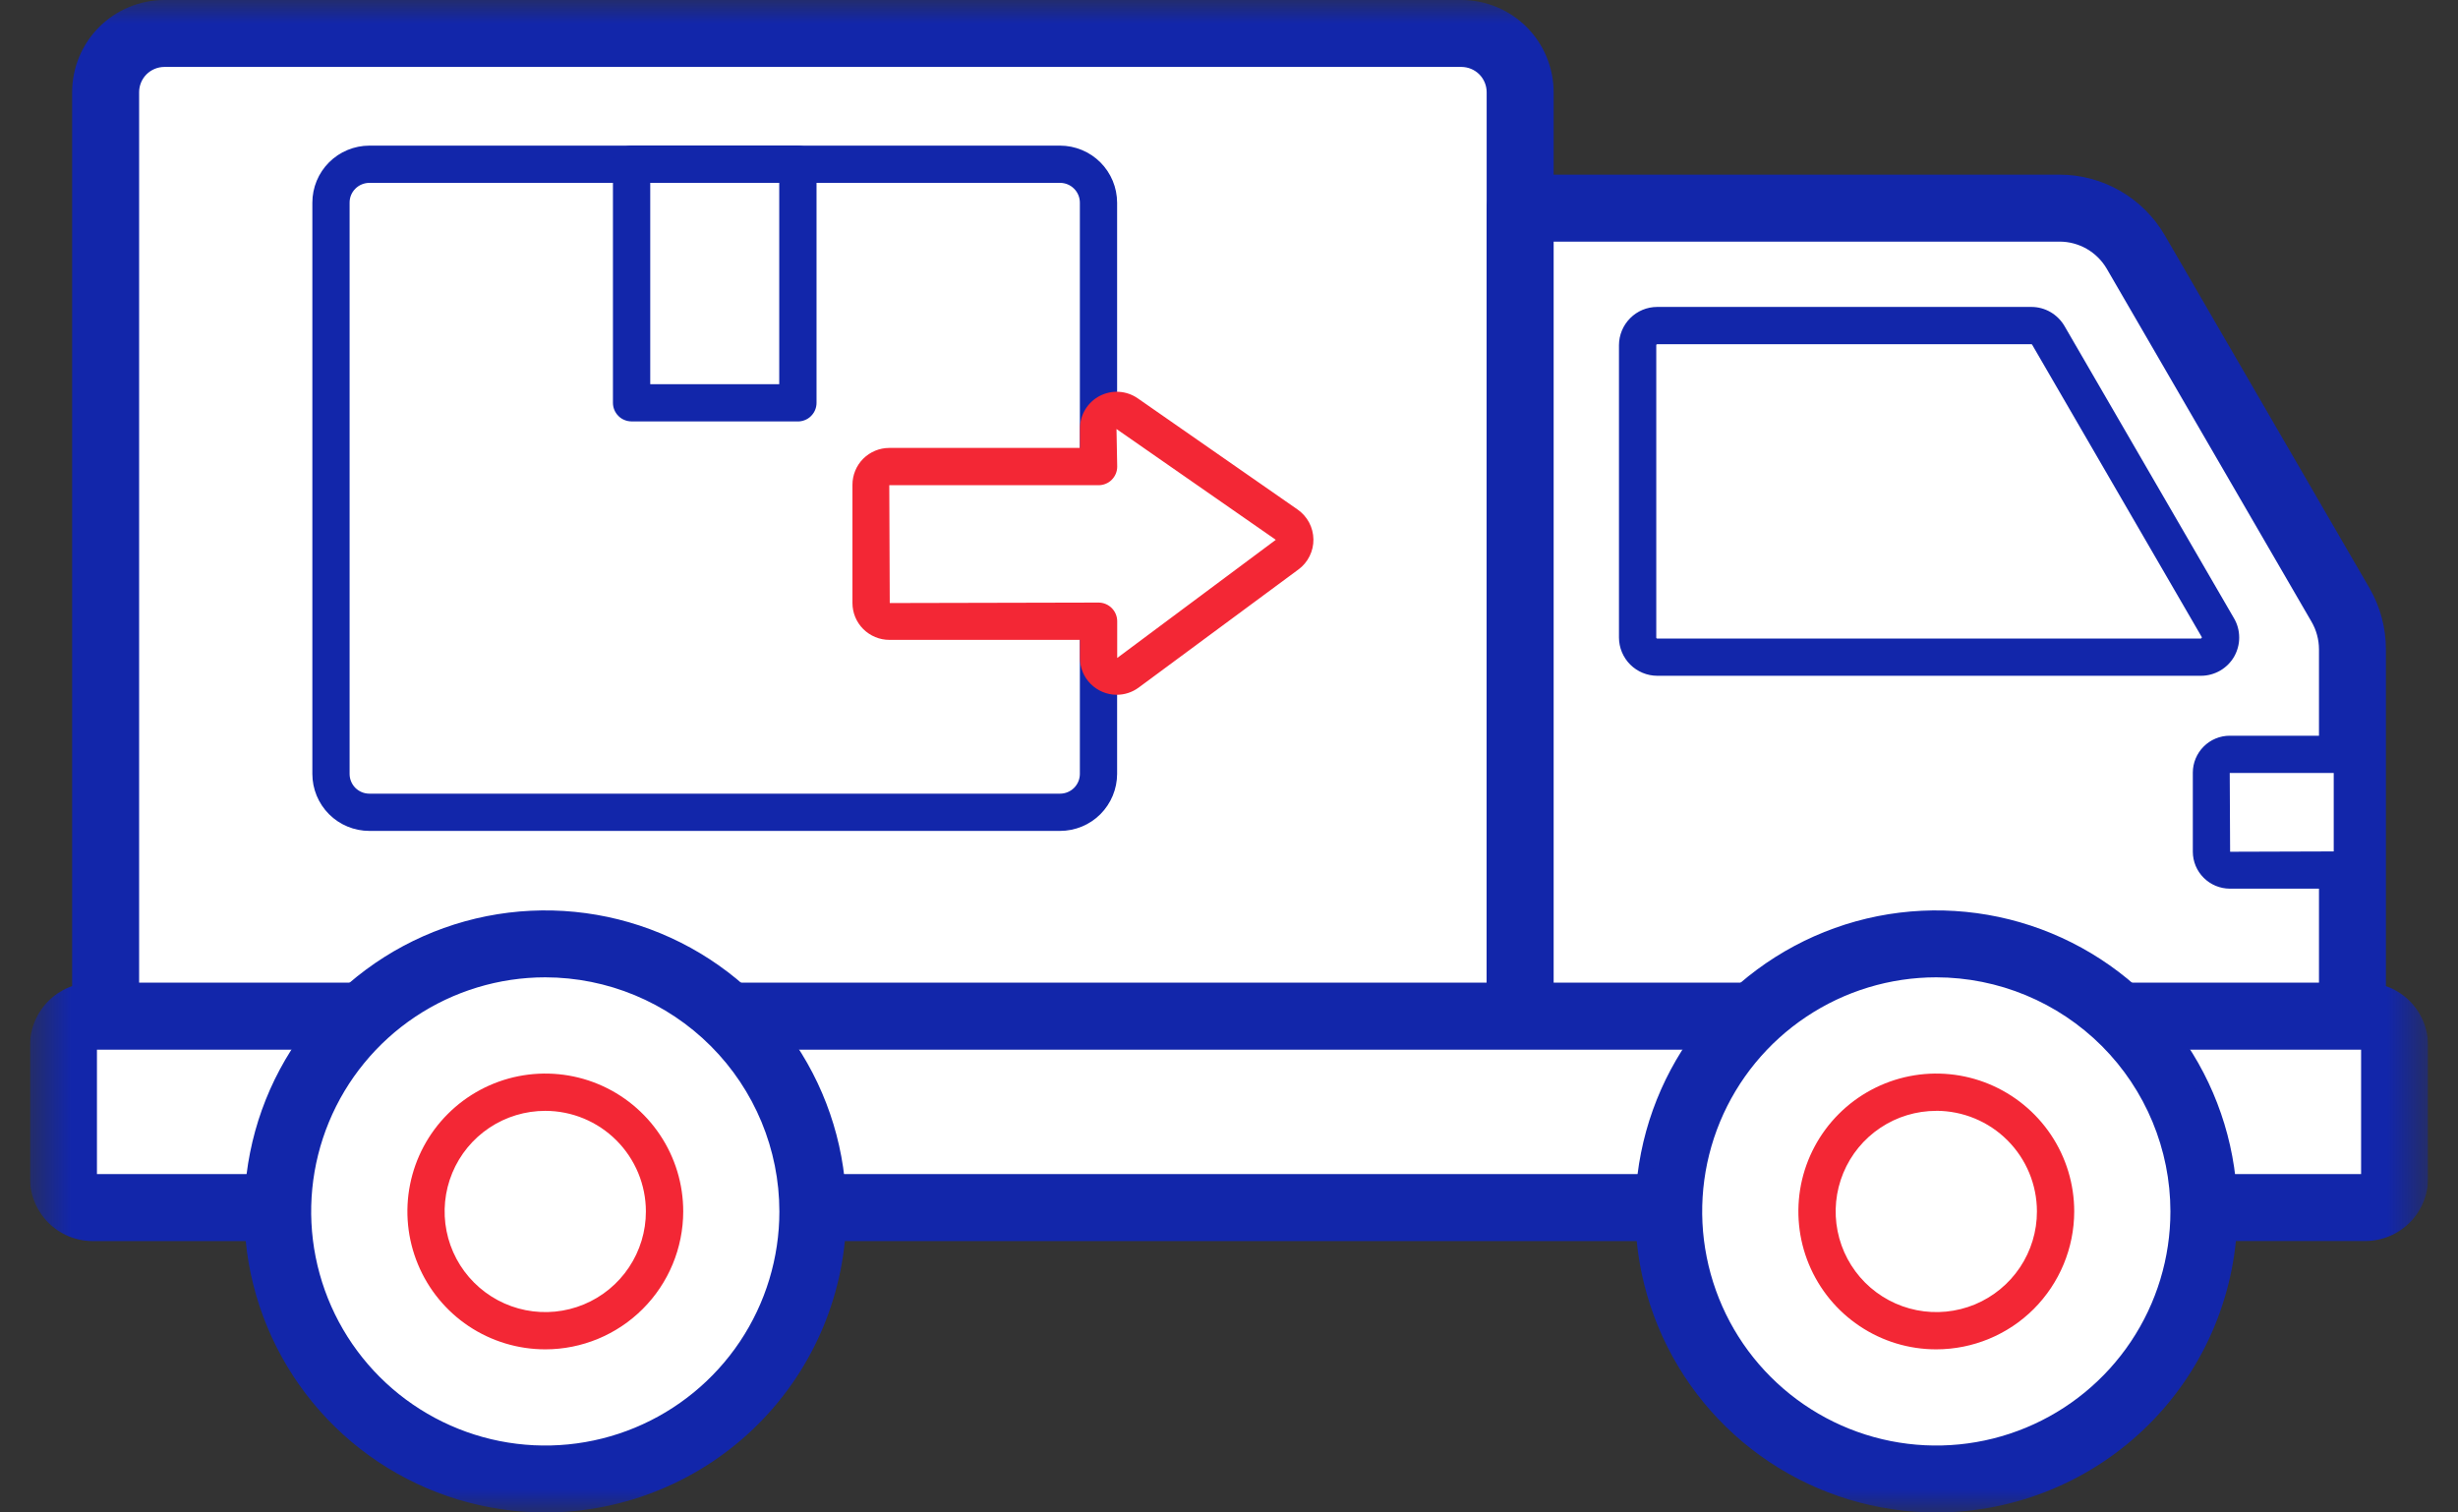
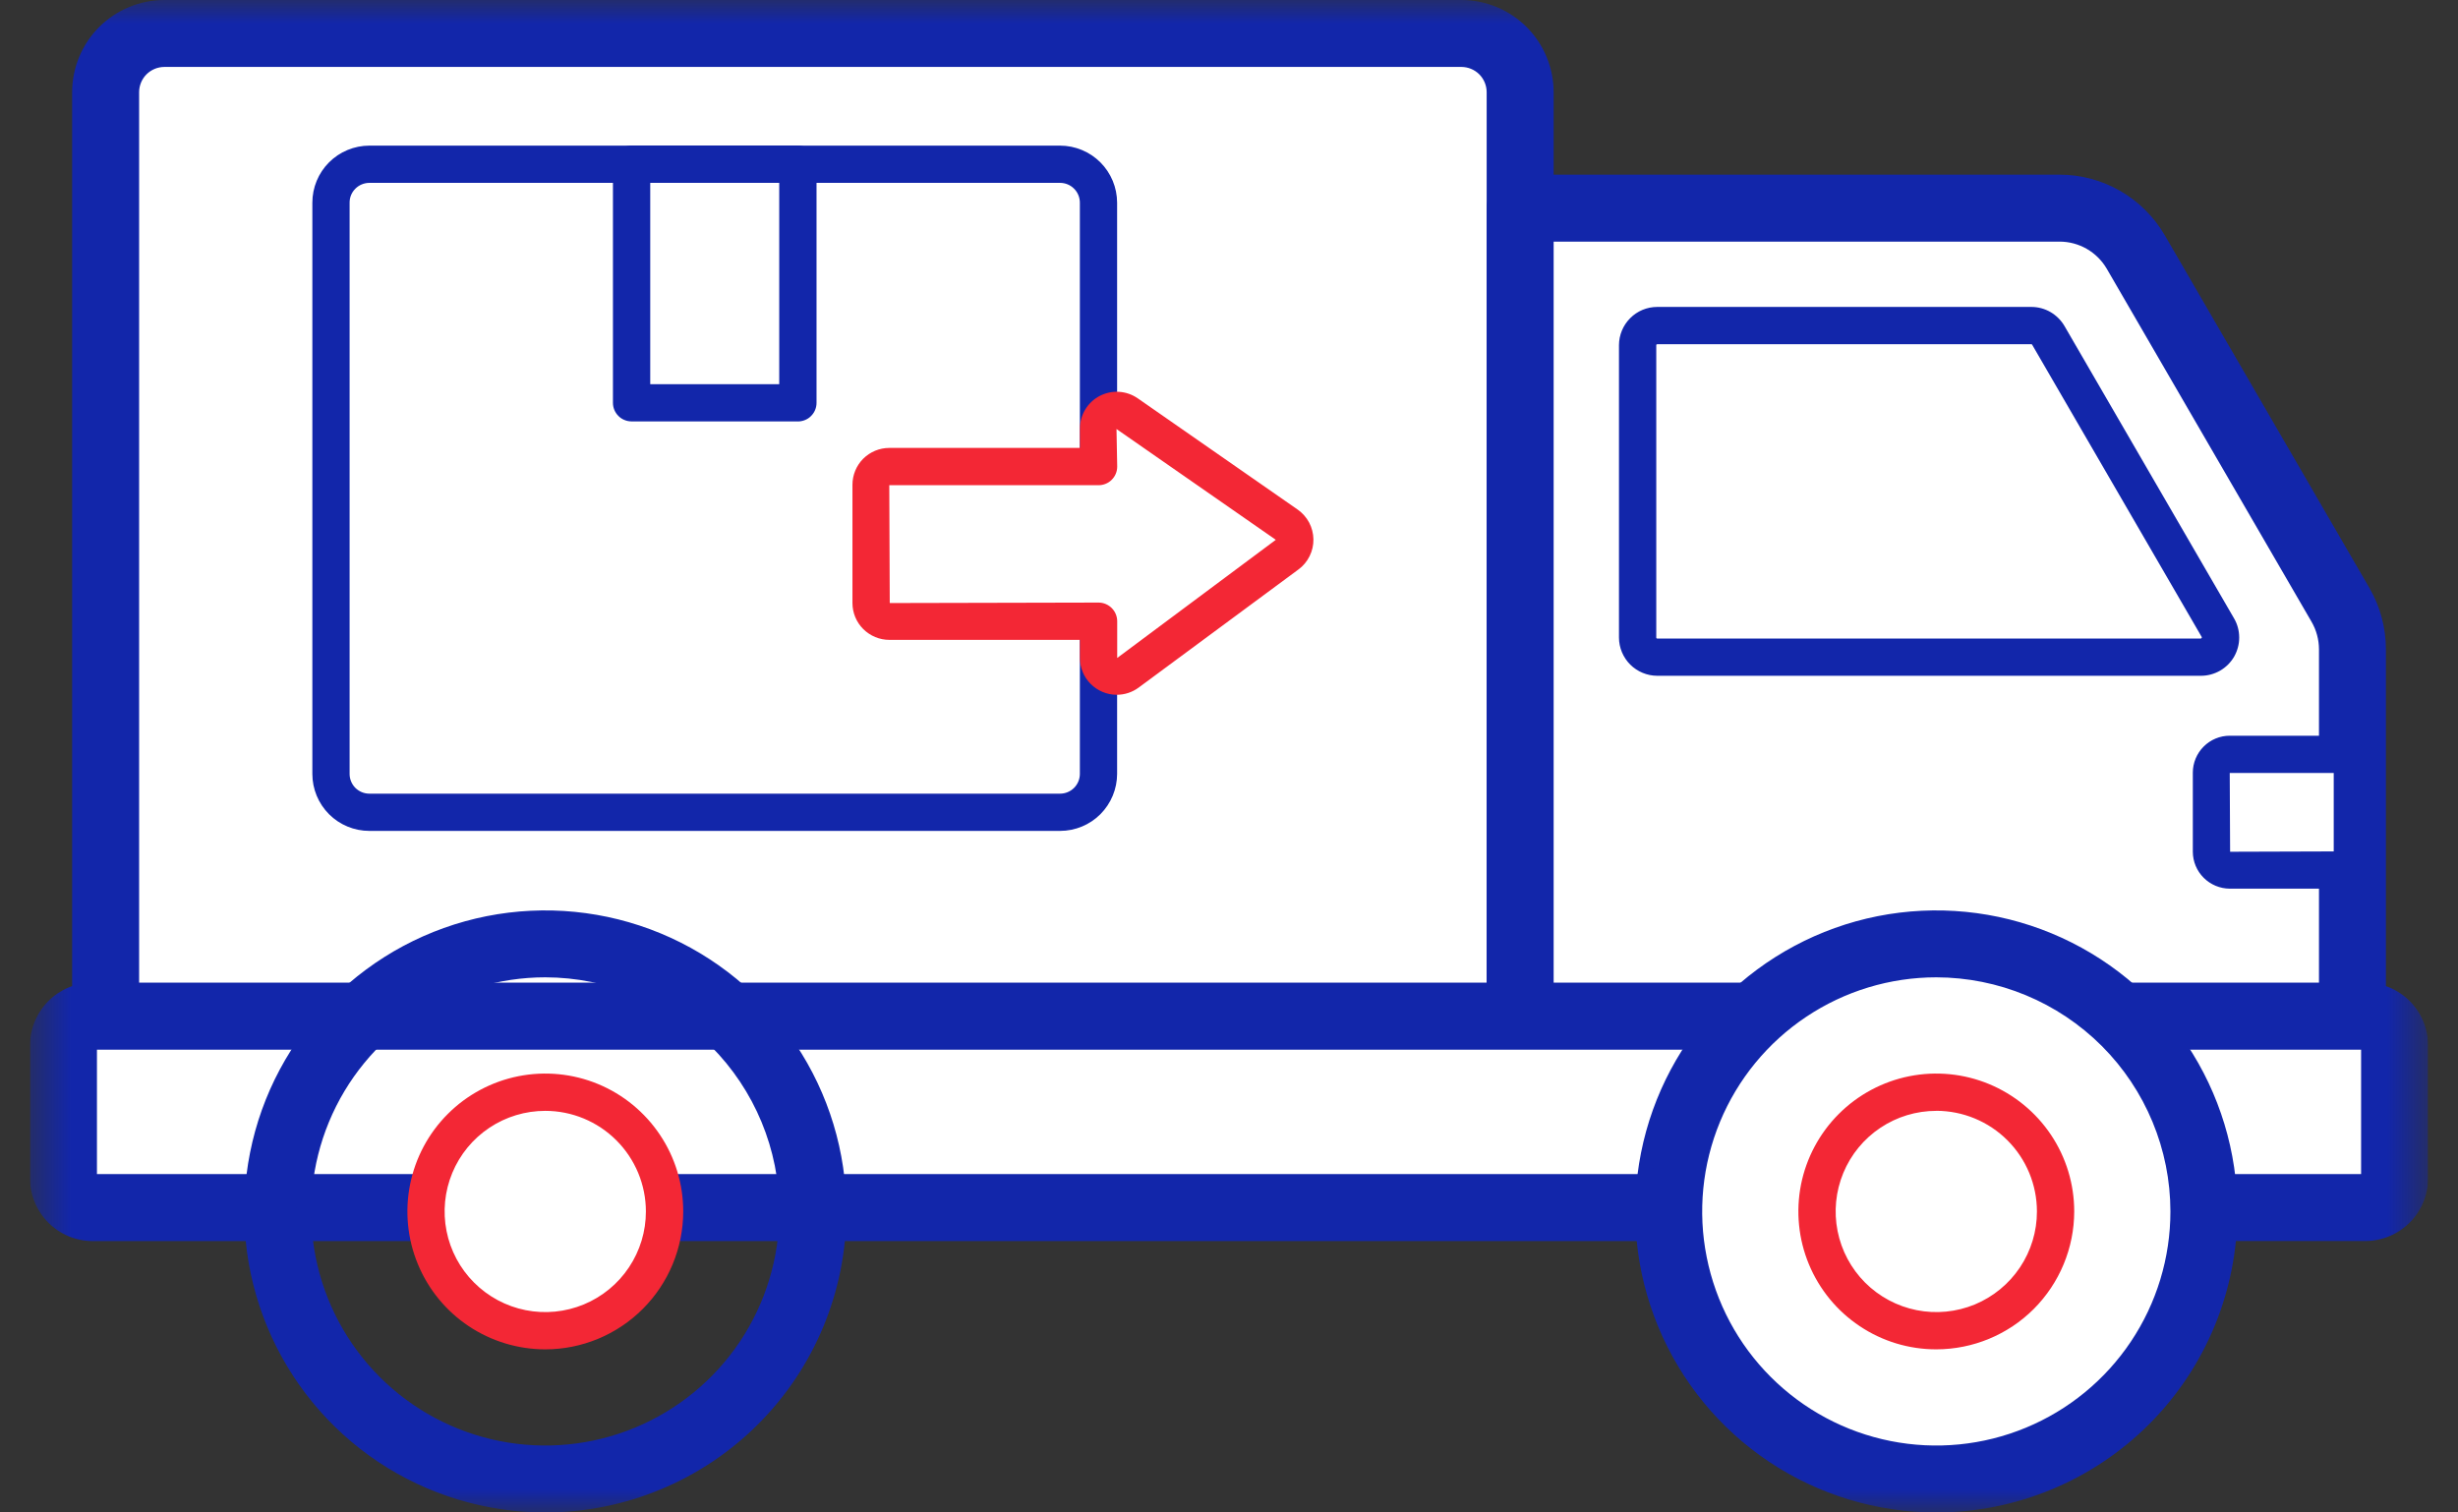
<svg xmlns="http://www.w3.org/2000/svg" width="52" height="32" viewBox="0 0 52 32" fill="none">
  <rect x="0" y="0" width="52" height="32" fill="#333333" stroke="none" />
  <g clip-path="url(#clip0_241_1156)">
    <mask id="mask0_241_1156" style="mask-type:luminance" maskUnits="userSpaceOnUse" x="0" y="0" width="52" height="32">
      <path d="M51.367 0H0.634V32H51.367V0Z" fill="white" />
    </mask>
    <g mask="url(#mask0_241_1156)">
      <path d="M32.16 23.526H2.234V1.951C2.234 1.622 2.365 1.306 2.598 1.073C2.831 0.839 3.147 0.708 3.477 0.708H30.917C31.247 0.708 31.563 0.839 31.796 1.073C32.029 1.306 32.16 1.622 32.16 1.951V23.526Z" fill="white" />
      <path d="M2.234 24.234C2.046 24.233 1.866 24.159 1.734 24.026C1.601 23.893 1.526 23.713 1.526 23.526V1.951C1.527 1.434 1.732 0.938 2.098 0.572C2.464 0.206 2.96 0.001 3.477 0L30.917 0C31.434 0.001 31.93 0.206 32.296 0.572C32.662 0.938 32.867 1.434 32.868 1.951V23.526C32.868 23.713 32.793 23.893 32.66 24.026C32.528 24.159 32.348 24.233 32.16 24.234H2.234ZM31.451 22.818V1.951C31.451 1.81 31.395 1.674 31.295 1.573C31.195 1.473 31.059 1.417 30.917 1.416H3.477C3.335 1.417 3.2 1.473 3.099 1.573C2.999 1.674 2.943 1.81 2.943 1.951V22.818H31.451Z" fill="#1226AA" />
      <path d="M32.16 23.92H2.234C2.13 23.92 2.029 23.878 1.956 23.804C1.882 23.73 1.84 23.63 1.84 23.526V1.951C1.84 1.517 2.013 1.101 2.32 0.794C2.627 0.487 3.043 0.314 3.477 0.314H30.917C31.351 0.314 31.767 0.487 32.074 0.794C32.381 1.101 32.554 1.517 32.555 1.951V23.526C32.554 23.63 32.513 23.73 32.439 23.804C32.365 23.878 32.264 23.92 32.16 23.92ZM2.629 23.131H31.766V1.951C31.765 1.726 31.676 1.51 31.517 1.351C31.358 1.192 31.142 1.103 30.917 1.103H3.477C3.252 1.103 3.037 1.192 2.878 1.351C2.719 1.51 2.629 1.726 2.629 1.951V23.131Z" fill="#1226AA" />
      <path d="M32.16 4.403H43.571C43.898 4.403 44.219 4.489 44.502 4.652C44.785 4.816 45.02 5.05 45.184 5.333L49.516 12.803C49.681 13.087 49.767 13.409 49.767 13.738V23.526H32.16V4.403Z" fill="white" />
      <path d="M46.921 13.281L43.332 7.094C43.296 7.032 43.244 6.979 43.181 6.943C43.118 6.907 43.047 6.888 42.974 6.888H35.059C34.95 6.888 34.844 6.932 34.767 7.009C34.689 7.087 34.645 7.192 34.645 7.302V13.49C34.645 13.6 34.689 13.706 34.766 13.783C34.844 13.861 34.949 13.905 35.059 13.905H46.563C46.636 13.905 46.707 13.886 46.77 13.849C46.833 13.813 46.885 13.76 46.921 13.697C46.958 13.634 46.977 13.563 46.977 13.49C46.977 13.417 46.957 13.346 46.921 13.283" fill="white" />
      <path d="M46.563 14.298H35.059C34.845 14.297 34.64 14.212 34.488 14.061C34.337 13.91 34.251 13.704 34.25 13.49V7.303C34.251 7.088 34.336 6.883 34.488 6.731C34.639 6.579 34.845 6.494 35.059 6.494H42.974C43.116 6.494 43.255 6.531 43.378 6.602C43.5 6.673 43.602 6.774 43.674 6.896L47.262 13.083C47.334 13.206 47.371 13.345 47.371 13.488C47.372 13.63 47.334 13.769 47.264 13.893C47.193 14.016 47.09 14.118 46.968 14.189C46.844 14.26 46.705 14.298 46.563 14.298ZM35.059 7.283C35.054 7.283 35.049 7.285 35.045 7.288C35.041 7.292 35.039 7.297 35.039 7.303V13.49C35.039 13.496 35.041 13.501 35.045 13.504C35.049 13.508 35.054 13.51 35.059 13.51H46.563C46.585 13.49 46.583 13.486 46.58 13.48L42.991 7.293C42.989 7.29 42.987 7.287 42.984 7.285C42.981 7.284 42.978 7.283 42.974 7.283H35.059Z" fill="#1226AA" />
      <path d="M32.16 24.233C31.972 24.233 31.792 24.159 31.659 24.026C31.526 23.893 31.452 23.713 31.451 23.526V4.403C31.452 4.215 31.526 4.035 31.659 3.902C31.792 3.769 31.972 3.695 32.16 3.695H43.57C44.021 3.695 44.463 3.814 44.854 4.039C45.244 4.264 45.569 4.587 45.796 4.976L50.128 12.444C50.355 12.837 50.475 13.282 50.475 13.736V23.526C50.475 23.713 50.4 23.893 50.267 24.026C50.134 24.159 49.954 24.233 49.767 24.233H32.16ZM49.059 22.817V13.736C49.058 13.532 49.004 13.332 48.902 13.156L44.57 5.687C44.468 5.512 44.322 5.367 44.147 5.266C43.971 5.165 43.773 5.112 43.57 5.112H32.868V22.817H49.059Z" fill="#1226AA" />
      <path d="M49.767 23.92H32.159C32.055 23.92 31.955 23.878 31.881 23.804C31.807 23.73 31.765 23.63 31.765 23.526V4.403C31.765 4.298 31.807 4.198 31.881 4.124C31.954 4.05 32.055 4.008 32.159 4.008H43.57C43.966 4.009 44.355 4.113 44.697 4.31C45.04 4.508 45.325 4.792 45.524 5.134L49.856 12.601C50.056 12.946 50.161 13.336 50.161 13.735V23.526C50.161 23.63 50.12 23.73 50.046 23.804C49.972 23.878 49.871 23.92 49.767 23.92ZM32.554 23.131H49.372V13.736C49.372 13.477 49.304 13.222 49.174 12.998L44.841 5.529C44.712 5.307 44.526 5.122 44.303 4.994C44.08 4.866 43.828 4.798 43.57 4.797H32.554V23.131Z" fill="#1226AA" />
      <path d="M50.04 25.55H1.961C1.797 25.55 1.64 25.484 1.523 25.368C1.407 25.252 1.342 25.095 1.342 24.931V22.118C1.343 21.954 1.408 21.797 1.524 21.682C1.64 21.566 1.797 21.501 1.961 21.501H50.04C50.204 21.501 50.361 21.566 50.477 21.682C50.593 21.797 50.658 21.954 50.659 22.118V24.929C50.659 25.093 50.594 25.251 50.478 25.367C50.362 25.483 50.204 25.548 50.04 25.548" fill="white" />
      <path d="M1.961 26.258C1.609 26.258 1.272 26.118 1.023 25.869C0.775 25.62 0.635 25.283 0.634 24.931V22.118C0.635 21.766 0.775 21.429 1.023 21.18C1.272 20.931 1.609 20.791 1.961 20.791H50.04C50.392 20.791 50.729 20.931 50.978 21.18C51.227 21.429 51.367 21.766 51.367 22.118V24.929C51.367 25.281 51.227 25.619 50.978 25.867C50.729 26.116 50.392 26.256 50.04 26.257L1.961 26.258ZM49.95 22.209H2.051V24.841H49.95V22.209Z" fill="#1226AA" />
      <path d="M50.04 25.945H1.961C1.693 25.944 1.435 25.837 1.245 25.647C1.055 25.457 0.948 25.199 0.948 24.931V22.118C0.948 21.849 1.055 21.592 1.245 21.402C1.435 21.212 1.693 21.105 1.961 21.105H50.04C50.309 21.105 50.566 21.212 50.756 21.402C50.946 21.592 51.053 21.849 51.053 22.118V24.929C51.053 25.198 50.946 25.456 50.756 25.645C50.566 25.836 50.309 25.943 50.04 25.943M1.961 21.895C1.902 21.895 1.845 21.919 1.803 21.961C1.761 22.003 1.737 22.06 1.737 22.12V24.931C1.737 24.96 1.743 24.989 1.754 25.017C1.765 25.044 1.782 25.069 1.803 25.089C1.823 25.11 1.848 25.127 1.875 25.138C1.903 25.149 1.932 25.155 1.961 25.155H50.04C50.069 25.155 50.099 25.149 50.126 25.138C50.153 25.127 50.178 25.11 50.199 25.089C50.219 25.069 50.236 25.044 50.247 25.017C50.258 24.989 50.264 24.96 50.264 24.931V22.118C50.264 22.059 50.24 22.002 50.198 21.96C50.156 21.918 50.099 21.894 50.04 21.894L1.961 21.895Z" fill="#1226AA" />
-       <path d="M17.197 25.631C17.197 26.751 16.865 27.846 16.243 28.776C15.621 29.707 14.737 30.433 13.702 30.862C12.668 31.29 11.53 31.402 10.431 31.184C9.333 30.965 8.324 30.426 7.533 29.634C6.741 28.843 6.202 27.834 5.983 26.736C5.765 25.637 5.877 24.499 6.305 23.465C6.734 22.43 7.46 21.546 8.391 20.924C9.322 20.302 10.416 19.97 11.536 19.97C13.037 19.97 14.477 20.566 15.539 21.628C16.601 22.69 17.197 24.13 17.197 25.631Z" fill="white" />
      <path d="M11.536 28.154C11.037 28.154 10.549 28.006 10.134 27.729C9.719 27.452 9.395 27.058 9.204 26.596C9.013 26.135 8.963 25.628 9.061 25.139C9.158 24.649 9.399 24.199 9.751 23.846C10.104 23.494 10.554 23.253 11.043 23.156C11.533 23.058 12.04 23.108 12.501 23.299C12.963 23.491 13.357 23.814 13.634 24.229C13.911 24.644 14.059 25.132 14.059 25.631C14.058 26.3 13.792 26.941 13.319 27.414C12.846 27.887 12.205 28.154 11.536 28.154Z" fill="white" />
      <path d="M46.624 25.631C46.624 26.751 46.292 27.845 45.67 28.776C45.048 29.707 44.164 30.432 43.13 30.861C42.095 31.289 40.957 31.401 39.859 31.183C38.761 30.964 37.753 30.425 36.961 29.634C36.169 28.842 35.63 27.833 35.412 26.735C35.193 25.637 35.305 24.499 35.734 23.465C36.162 22.43 36.888 21.546 37.818 20.924C38.749 20.302 39.844 19.97 40.963 19.97C42.465 19.97 43.905 20.566 44.966 21.628C46.028 22.69 46.624 24.13 46.624 25.631Z" fill="white" />
      <path d="M40.964 28.154C40.465 28.154 39.977 28.006 39.562 27.729C39.147 27.452 38.823 27.058 38.632 26.597C38.441 26.136 38.391 25.628 38.488 25.139C38.586 24.649 38.826 24.2 39.179 23.847C39.532 23.494 39.981 23.253 40.471 23.156C40.96 23.058 41.468 23.108 41.929 23.299C42.39 23.49 42.784 23.814 43.061 24.229C43.339 24.644 43.487 25.132 43.487 25.631C43.486 26.3 43.22 26.941 42.747 27.414C42.274 27.887 41.633 28.153 40.964 28.154Z" fill="white" />
      <path d="M11.536 32.001C10.276 32 9.045 31.627 7.997 30.927C6.95 30.227 6.134 29.232 5.652 28.068C5.17 26.904 5.044 25.624 5.29 24.388C5.535 23.153 6.142 22.018 7.033 21.127C7.924 20.236 9.059 19.63 10.294 19.384C11.53 19.139 12.81 19.265 13.974 19.747C15.138 20.229 16.133 21.046 16.832 22.093C17.532 23.141 17.906 24.372 17.905 25.632C17.904 27.32 17.232 28.939 16.038 30.133C14.844 31.327 13.225 31.999 11.536 32.001ZM11.536 20.678C10.556 20.678 9.599 20.969 8.784 21.513C7.97 22.057 7.335 22.831 6.96 23.736C6.585 24.641 6.487 25.637 6.678 26.597C6.869 27.558 7.341 28.441 8.033 29.133C8.726 29.826 9.609 30.298 10.569 30.489C11.53 30.68 12.526 30.582 13.431 30.207C14.336 29.832 15.109 29.198 15.654 28.383C16.198 27.569 16.488 26.611 16.488 25.632C16.487 24.319 15.965 23.06 15.036 22.131C14.108 21.202 12.849 20.68 11.536 20.678Z" fill="#1226AA" />
      <path d="M11.536 31.687C10.338 31.687 9.167 31.332 8.172 30.666C7.176 30.001 6.4 29.055 5.941 27.949C5.483 26.842 5.363 25.625 5.597 24.45C5.83 23.275 6.407 22.196 7.254 21.349C8.101 20.503 9.179 19.926 10.354 19.692C11.529 19.458 12.746 19.578 13.853 20.037C14.959 20.495 15.905 21.271 16.57 22.267C17.236 23.262 17.591 24.433 17.591 25.631C17.59 27.236 16.951 28.776 15.816 29.911C14.681 31.046 13.141 31.685 11.536 31.687ZM11.536 20.364C10.494 20.364 9.476 20.673 8.609 21.252C7.743 21.83 7.068 22.653 6.669 23.615C6.271 24.578 6.166 25.637 6.369 26.659C6.573 27.68 7.074 28.619 7.811 29.356C8.548 30.092 9.486 30.594 10.508 30.797C11.53 31 12.589 30.896 13.551 30.497C14.514 30.099 15.336 29.423 15.915 28.557C16.494 27.691 16.802 26.672 16.802 25.631C16.801 24.234 16.245 22.896 15.258 21.908C14.271 20.921 12.932 20.366 11.536 20.364Z" fill="#1226AA" />
      <path d="M40.963 32.001C39.703 32 38.472 31.627 37.425 30.927C36.377 30.227 35.561 29.232 35.079 28.068C34.597 26.904 34.471 25.624 34.717 24.388C34.963 23.153 35.569 22.018 36.46 21.127C37.351 20.237 38.486 19.63 39.721 19.384C40.957 19.139 42.237 19.265 43.401 19.747C44.565 20.229 45.56 21.045 46.26 22.093C46.959 23.14 47.333 24.372 47.333 25.631C47.331 27.32 46.659 28.939 45.465 30.133C44.271 31.327 42.652 31.999 40.963 32.001ZM40.963 20.678C39.984 20.678 39.026 20.969 38.212 21.513C37.397 22.057 36.762 22.831 36.387 23.736C36.013 24.641 35.914 25.637 36.106 26.598C36.297 27.558 36.768 28.441 37.461 29.133C38.154 29.826 39.036 30.298 39.997 30.489C40.958 30.68 41.953 30.582 42.858 30.207C43.764 29.832 44.537 29.197 45.081 28.383C45.626 27.568 45.916 26.611 45.916 25.631C45.915 24.318 45.392 23.059 44.464 22.13C43.535 21.202 42.276 20.68 40.963 20.678Z" fill="#1226AA" />
      <path d="M40.964 31.687C39.766 31.687 38.595 31.332 37.599 30.666C36.603 30.001 35.827 29.055 35.369 27.949C34.91 26.843 34.79 25.625 35.024 24.45C35.258 23.276 35.834 22.197 36.681 21.35C37.528 20.503 38.607 19.926 39.781 19.692C40.956 19.458 42.173 19.578 43.28 20.036C44.387 20.495 45.332 21.271 45.998 22.267C46.663 23.262 47.019 24.433 47.019 25.631C47.017 27.236 46.378 28.775 45.243 29.911C44.108 31.046 42.569 31.685 40.964 31.687ZM40.964 20.364C39.922 20.364 38.904 20.673 38.037 21.251C37.171 21.83 36.496 22.653 36.097 23.615C35.698 24.577 35.594 25.637 35.797 26.658C36 27.68 36.502 28.619 37.238 29.355C37.975 30.092 38.913 30.594 39.935 30.797C40.957 31 42.016 30.896 42.978 30.497C43.941 30.099 44.764 29.423 45.342 28.557C45.921 27.691 46.23 26.672 46.23 25.631C46.228 24.235 45.673 22.896 44.685 21.909C43.698 20.921 42.36 20.366 40.964 20.364Z" fill="#1226AA" />
      <path d="M11.536 28.549C10.959 28.549 10.395 28.378 9.915 28.058C9.435 27.737 9.061 27.281 8.841 26.748C8.62 26.215 8.562 25.628 8.675 25.062C8.787 24.497 9.065 23.977 9.473 23.569C9.881 23.161 10.401 22.883 10.967 22.77C11.533 22.658 12.12 22.715 12.653 22.936C13.186 23.157 13.641 23.531 13.962 24.011C14.283 24.49 14.454 25.054 14.454 25.631C14.453 26.405 14.145 27.147 13.598 27.694C13.051 28.241 12.309 28.549 11.536 28.549ZM11.536 23.503C11.115 23.503 10.703 23.627 10.353 23.861C10.002 24.095 9.729 24.428 9.568 24.817C9.407 25.206 9.365 25.634 9.447 26.047C9.529 26.46 9.732 26.84 10.03 27.137C10.328 27.435 10.707 27.638 11.12 27.72C11.533 27.802 11.961 27.76 12.35 27.599C12.739 27.438 13.072 27.165 13.306 26.814C13.54 26.464 13.665 26.052 13.664 25.631C13.664 25.067 13.439 24.526 13.04 24.127C12.641 23.728 12.1 23.503 11.536 23.503Z" fill="#F32735" />
      <path d="M40.964 28.549C40.387 28.55 39.822 28.379 39.343 28.058C38.863 27.738 38.489 27.282 38.268 26.749C38.047 26.216 37.989 25.629 38.101 25.063C38.214 24.497 38.492 23.977 38.9 23.569C39.308 23.161 39.828 22.883 40.394 22.77C40.959 22.658 41.546 22.715 42.079 22.936C42.612 23.157 43.068 23.531 43.389 24.01C43.71 24.49 43.881 25.054 43.881 25.631C43.88 26.405 43.572 27.146 43.026 27.694C42.479 28.241 41.737 28.548 40.964 28.549ZM40.964 23.503C40.542 23.503 40.131 23.627 39.781 23.861C39.43 24.095 39.157 24.428 38.996 24.817C38.835 25.206 38.793 25.634 38.875 26.047C38.957 26.46 39.16 26.84 39.458 27.138C39.756 27.435 40.135 27.638 40.548 27.72C40.961 27.802 41.389 27.76 41.779 27.599C42.168 27.437 42.5 27.164 42.734 26.814C42.968 26.464 43.093 26.052 43.092 25.631C43.092 25.066 42.867 24.525 42.468 24.126C42.069 23.727 41.528 23.503 40.964 23.502" fill="#F32735" />
      <path d="M49.767 18.405H47.171C47.068 18.405 46.97 18.365 46.898 18.292C46.825 18.22 46.785 18.122 46.785 18.019V16.346C46.785 16.244 46.826 16.145 46.898 16.073C46.97 16.001 47.069 15.96 47.171 15.96H49.765L49.767 18.405Z" fill="white" />
      <path d="M49.767 18.802H47.171C46.964 18.801 46.766 18.718 46.62 18.572C46.473 18.426 46.391 18.228 46.39 18.021V16.348C46.39 16.141 46.473 15.942 46.619 15.796C46.765 15.649 46.964 15.566 47.171 15.566H49.765C49.87 15.566 49.97 15.607 50.044 15.681C50.118 15.755 50.16 15.855 50.16 15.96V18.405C50.16 18.457 50.15 18.509 50.13 18.556C50.11 18.604 50.081 18.648 50.044 18.684C50.008 18.721 49.964 18.75 49.916 18.77C49.869 18.79 49.817 18.8 49.765 18.8M47.171 16.355L47.179 18.021L49.371 18.014V16.355H47.171Z" fill="#1226AA" />
      <path d="M7.002 16.375V4.288C7.002 4.072 7.088 3.866 7.24 3.713C7.392 3.561 7.599 3.476 7.814 3.476H22.427C22.534 3.476 22.639 3.497 22.738 3.537C22.836 3.578 22.926 3.638 23.001 3.713C23.076 3.789 23.136 3.878 23.177 3.977C23.218 4.075 23.238 4.181 23.238 4.288V16.375C23.238 16.59 23.153 16.796 23.001 16.949C22.849 17.101 22.642 17.186 22.427 17.187H7.814C7.708 17.187 7.602 17.166 7.504 17.125C7.405 17.084 7.316 17.024 7.24 16.949C7.165 16.873 7.105 16.784 7.064 16.685C7.023 16.587 7.002 16.481 7.002 16.375Z" fill="white" />
      <path d="M16.88 3.474H13.362V8.522H16.88V3.474Z" fill="white" />
      <path d="M22.426 17.58H7.814C7.494 17.58 7.187 17.453 6.961 17.227C6.735 17 6.608 16.694 6.608 16.374V4.288C6.608 3.968 6.735 3.661 6.961 3.435C7.187 3.209 7.494 3.082 7.814 3.081H22.426C22.746 3.082 23.053 3.209 23.279 3.435C23.505 3.661 23.632 3.968 23.633 4.288V16.374C23.632 16.694 23.505 17 23.279 17.227C23.053 17.453 22.746 17.58 22.426 17.58ZM7.814 3.869C7.759 3.869 7.705 3.88 7.654 3.901C7.603 3.922 7.557 3.953 7.518 3.992C7.479 4.031 7.448 4.077 7.427 4.128C7.406 4.178 7.396 4.233 7.396 4.288V16.374C7.396 16.485 7.44 16.591 7.518 16.67C7.597 16.748 7.703 16.792 7.814 16.792H22.426C22.537 16.792 22.644 16.748 22.722 16.67C22.801 16.591 22.845 16.485 22.845 16.374V4.288C22.845 4.177 22.801 4.07 22.722 3.992C22.644 3.913 22.537 3.869 22.426 3.869H7.814Z" fill="#1226AA" />
      <path d="M16.879 8.916H13.362C13.31 8.916 13.258 8.906 13.211 8.886C13.163 8.867 13.119 8.838 13.083 8.801C13.046 8.764 13.017 8.721 12.997 8.673C12.977 8.625 12.967 8.574 12.967 8.522V3.474C12.967 3.369 13.009 3.269 13.083 3.195C13.157 3.121 13.257 3.079 13.362 3.079H16.879C16.984 3.079 17.084 3.121 17.158 3.195C17.232 3.269 17.274 3.369 17.274 3.474V8.523C17.274 8.575 17.264 8.626 17.244 8.674C17.224 8.722 17.195 8.765 17.158 8.802C17.122 8.839 17.078 8.868 17.03 8.887C16.982 8.907 16.931 8.917 16.879 8.917M13.756 8.128H16.485V3.869H13.756V8.128Z" fill="#1226AA" />
      <path d="M27.227 11.104L23.845 8.752C23.787 8.712 23.72 8.688 23.65 8.684C23.58 8.679 23.51 8.694 23.448 8.726C23.386 8.758 23.334 8.807 23.297 8.867C23.26 8.927 23.241 8.995 23.24 9.065V9.868H18.813C18.763 9.868 18.713 9.878 18.666 9.897C18.619 9.917 18.577 9.945 18.541 9.981C18.505 10.017 18.477 10.059 18.458 10.106C18.438 10.153 18.428 10.203 18.428 10.253V12.758C18.428 12.809 18.438 12.859 18.458 12.906C18.477 12.953 18.505 12.995 18.541 13.031C18.577 13.066 18.619 13.095 18.666 13.114C18.713 13.133 18.763 13.143 18.813 13.143H23.24V13.92C23.24 13.991 23.26 14.061 23.297 14.122C23.334 14.182 23.388 14.232 23.452 14.264C23.515 14.296 23.587 14.309 23.658 14.303C23.729 14.297 23.797 14.272 23.854 14.229L27.235 11.73C27.285 11.694 27.325 11.646 27.352 11.591C27.38 11.536 27.394 11.475 27.393 11.414C27.392 11.352 27.377 11.292 27.348 11.238C27.319 11.184 27.277 11.137 27.227 11.102" fill="white" />
      <path d="M23.625 14.7C23.419 14.7 23.221 14.617 23.074 14.471C22.928 14.325 22.846 14.127 22.846 13.92V13.538H18.813C18.607 13.538 18.409 13.455 18.262 13.309C18.116 13.163 18.034 12.965 18.034 12.758V10.256C18.034 10.05 18.116 9.851 18.262 9.705C18.409 9.559 18.607 9.477 18.813 9.477H22.846V9.068C22.846 8.926 22.885 8.786 22.959 8.664C23.032 8.543 23.138 8.443 23.264 8.377C23.39 8.312 23.532 8.281 23.674 8.29C23.817 8.299 23.953 8.347 24.07 8.428L27.452 10.781C27.553 10.852 27.637 10.946 27.695 11.055C27.753 11.165 27.784 11.286 27.786 11.41C27.788 11.534 27.76 11.656 27.705 11.767C27.65 11.878 27.57 11.975 27.47 12.048L24.088 14.548C23.954 14.647 23.792 14.7 23.625 14.7ZM23.24 12.749C23.345 12.749 23.445 12.791 23.519 12.865C23.593 12.939 23.635 13.04 23.635 13.144V13.921L26.99 11.421L23.62 9.077L23.635 9.872C23.635 9.924 23.625 9.975 23.605 10.023C23.585 10.071 23.556 10.114 23.519 10.151C23.483 10.188 23.439 10.217 23.391 10.236C23.343 10.256 23.292 10.266 23.24 10.266H18.813L18.823 12.759L23.24 12.749Z" fill="#F32735" />
    </g>
  </g>
  <defs>
    <clipPath id="clip0_241_1156">
      <rect width="50.733" height="32" fill="white" transform="translate(0.634)" />
    </clipPath>
  </defs>
</svg>